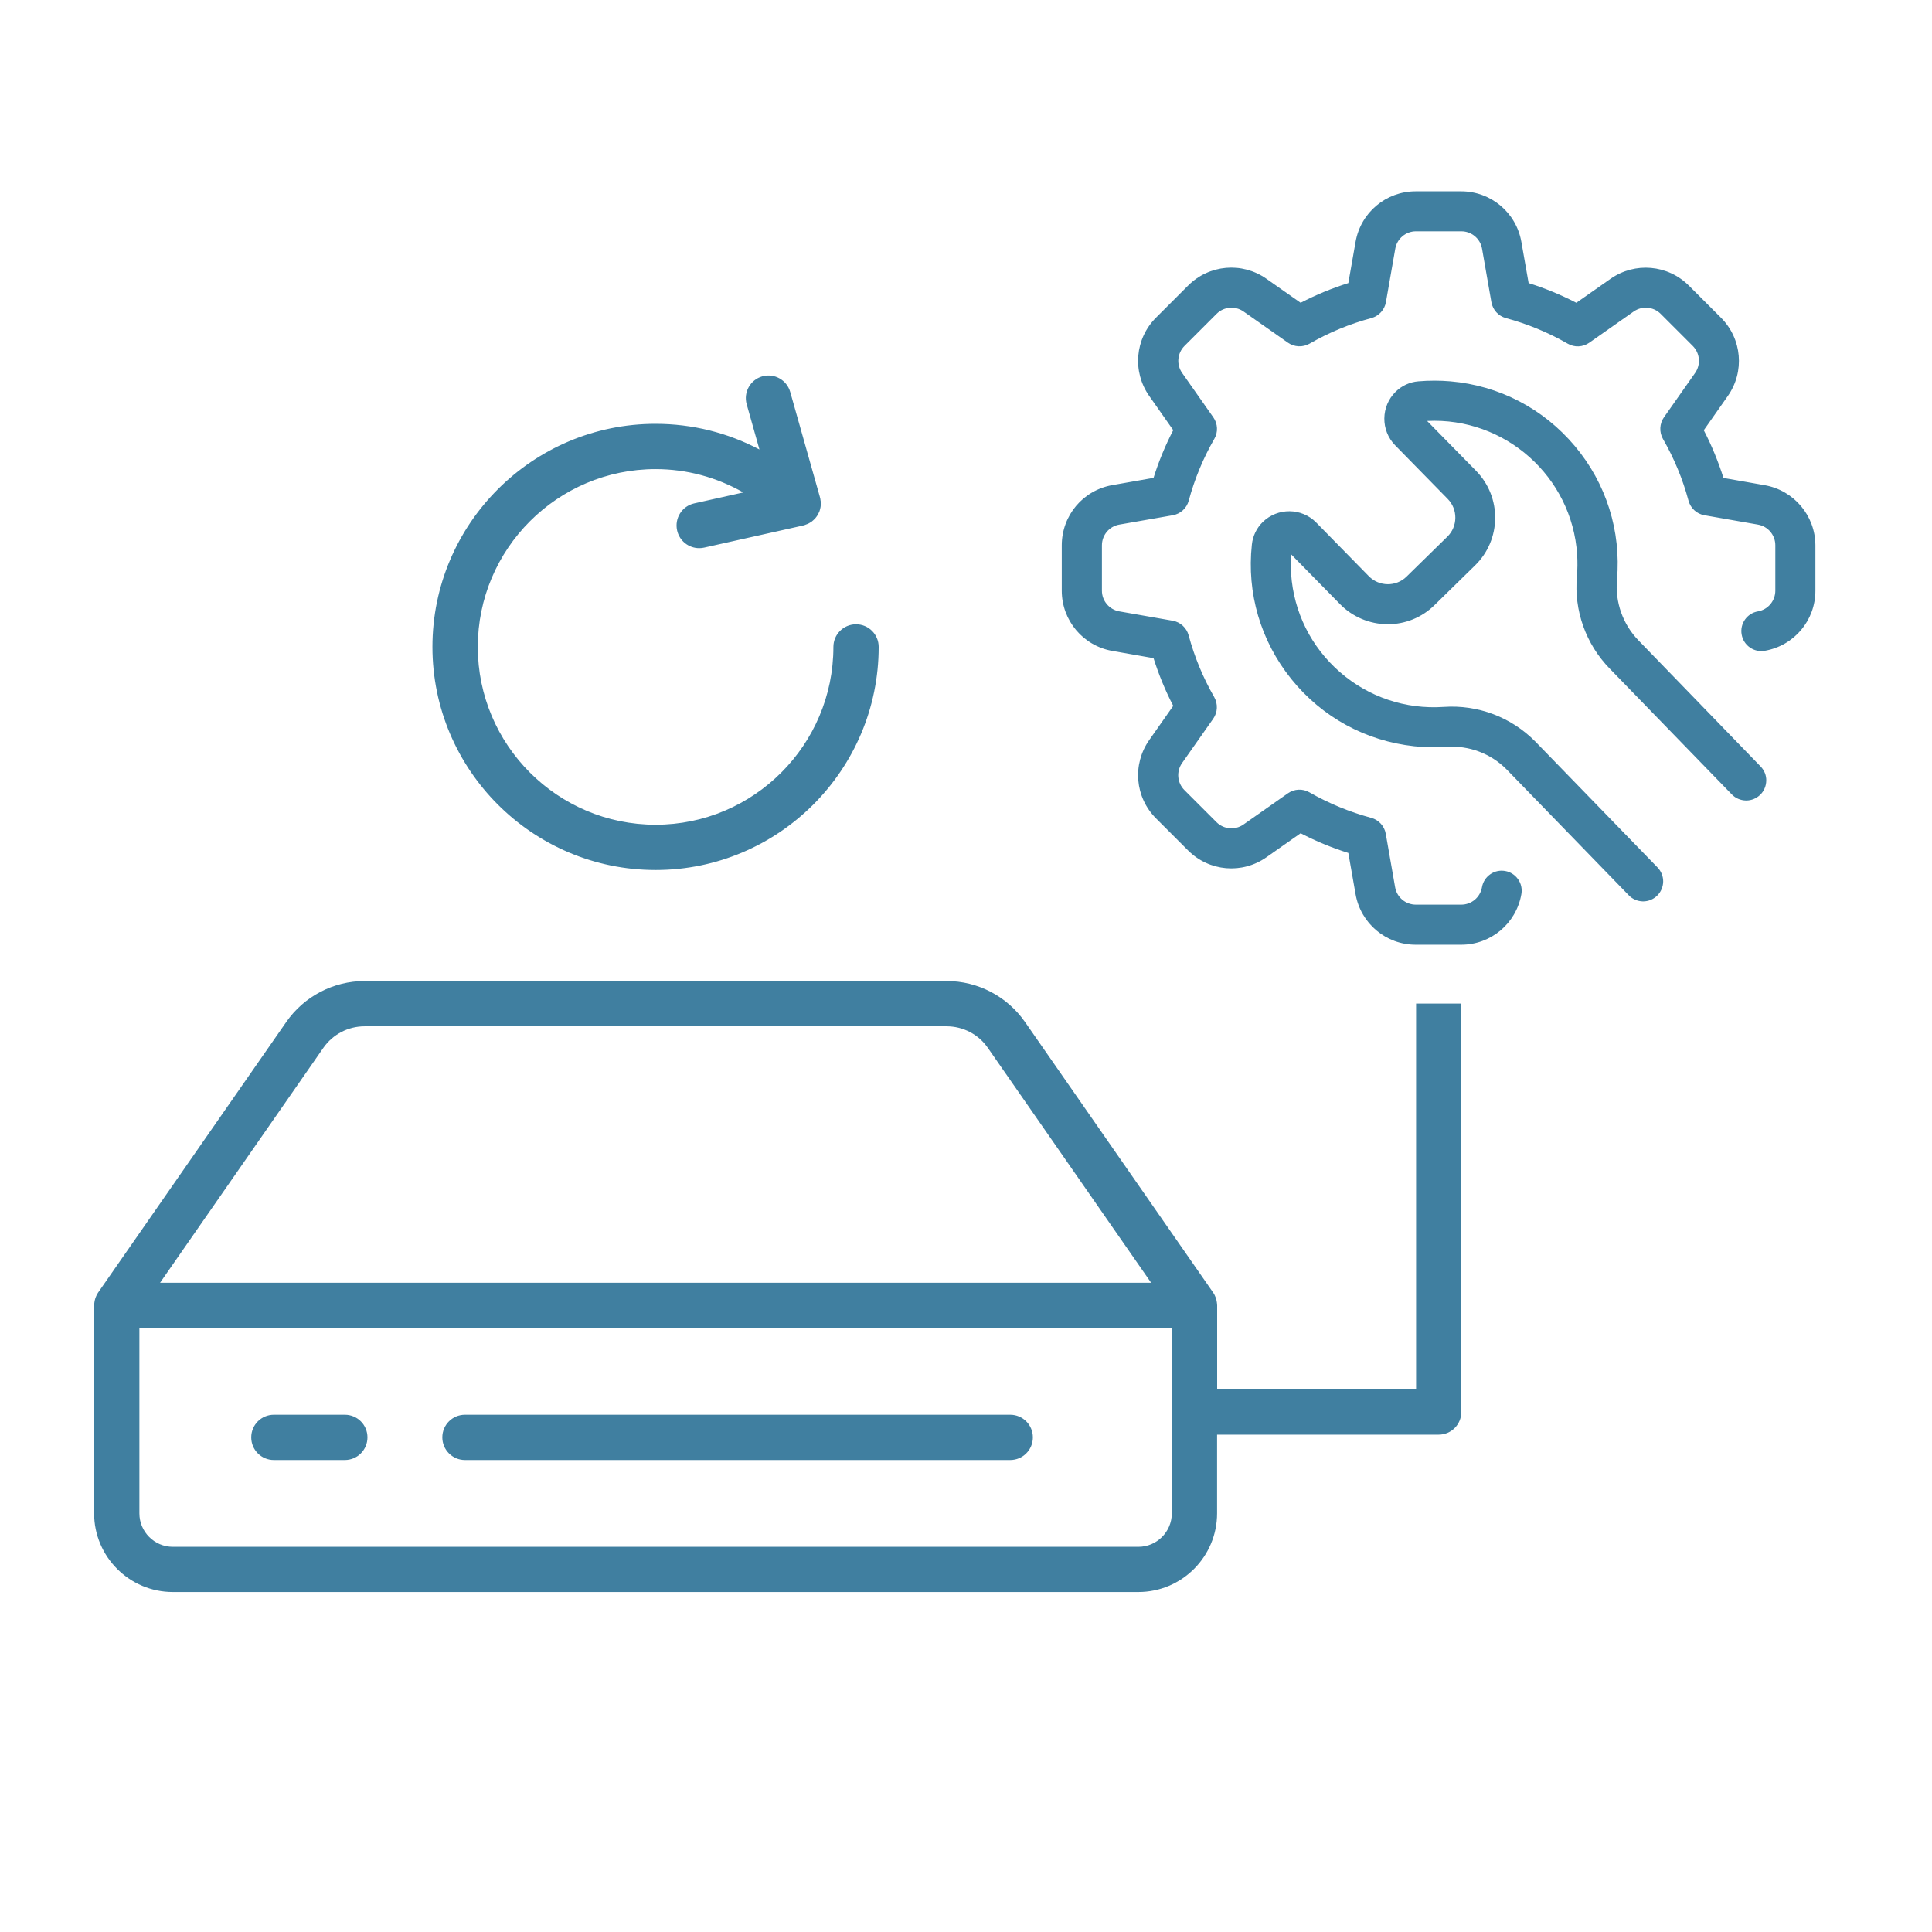
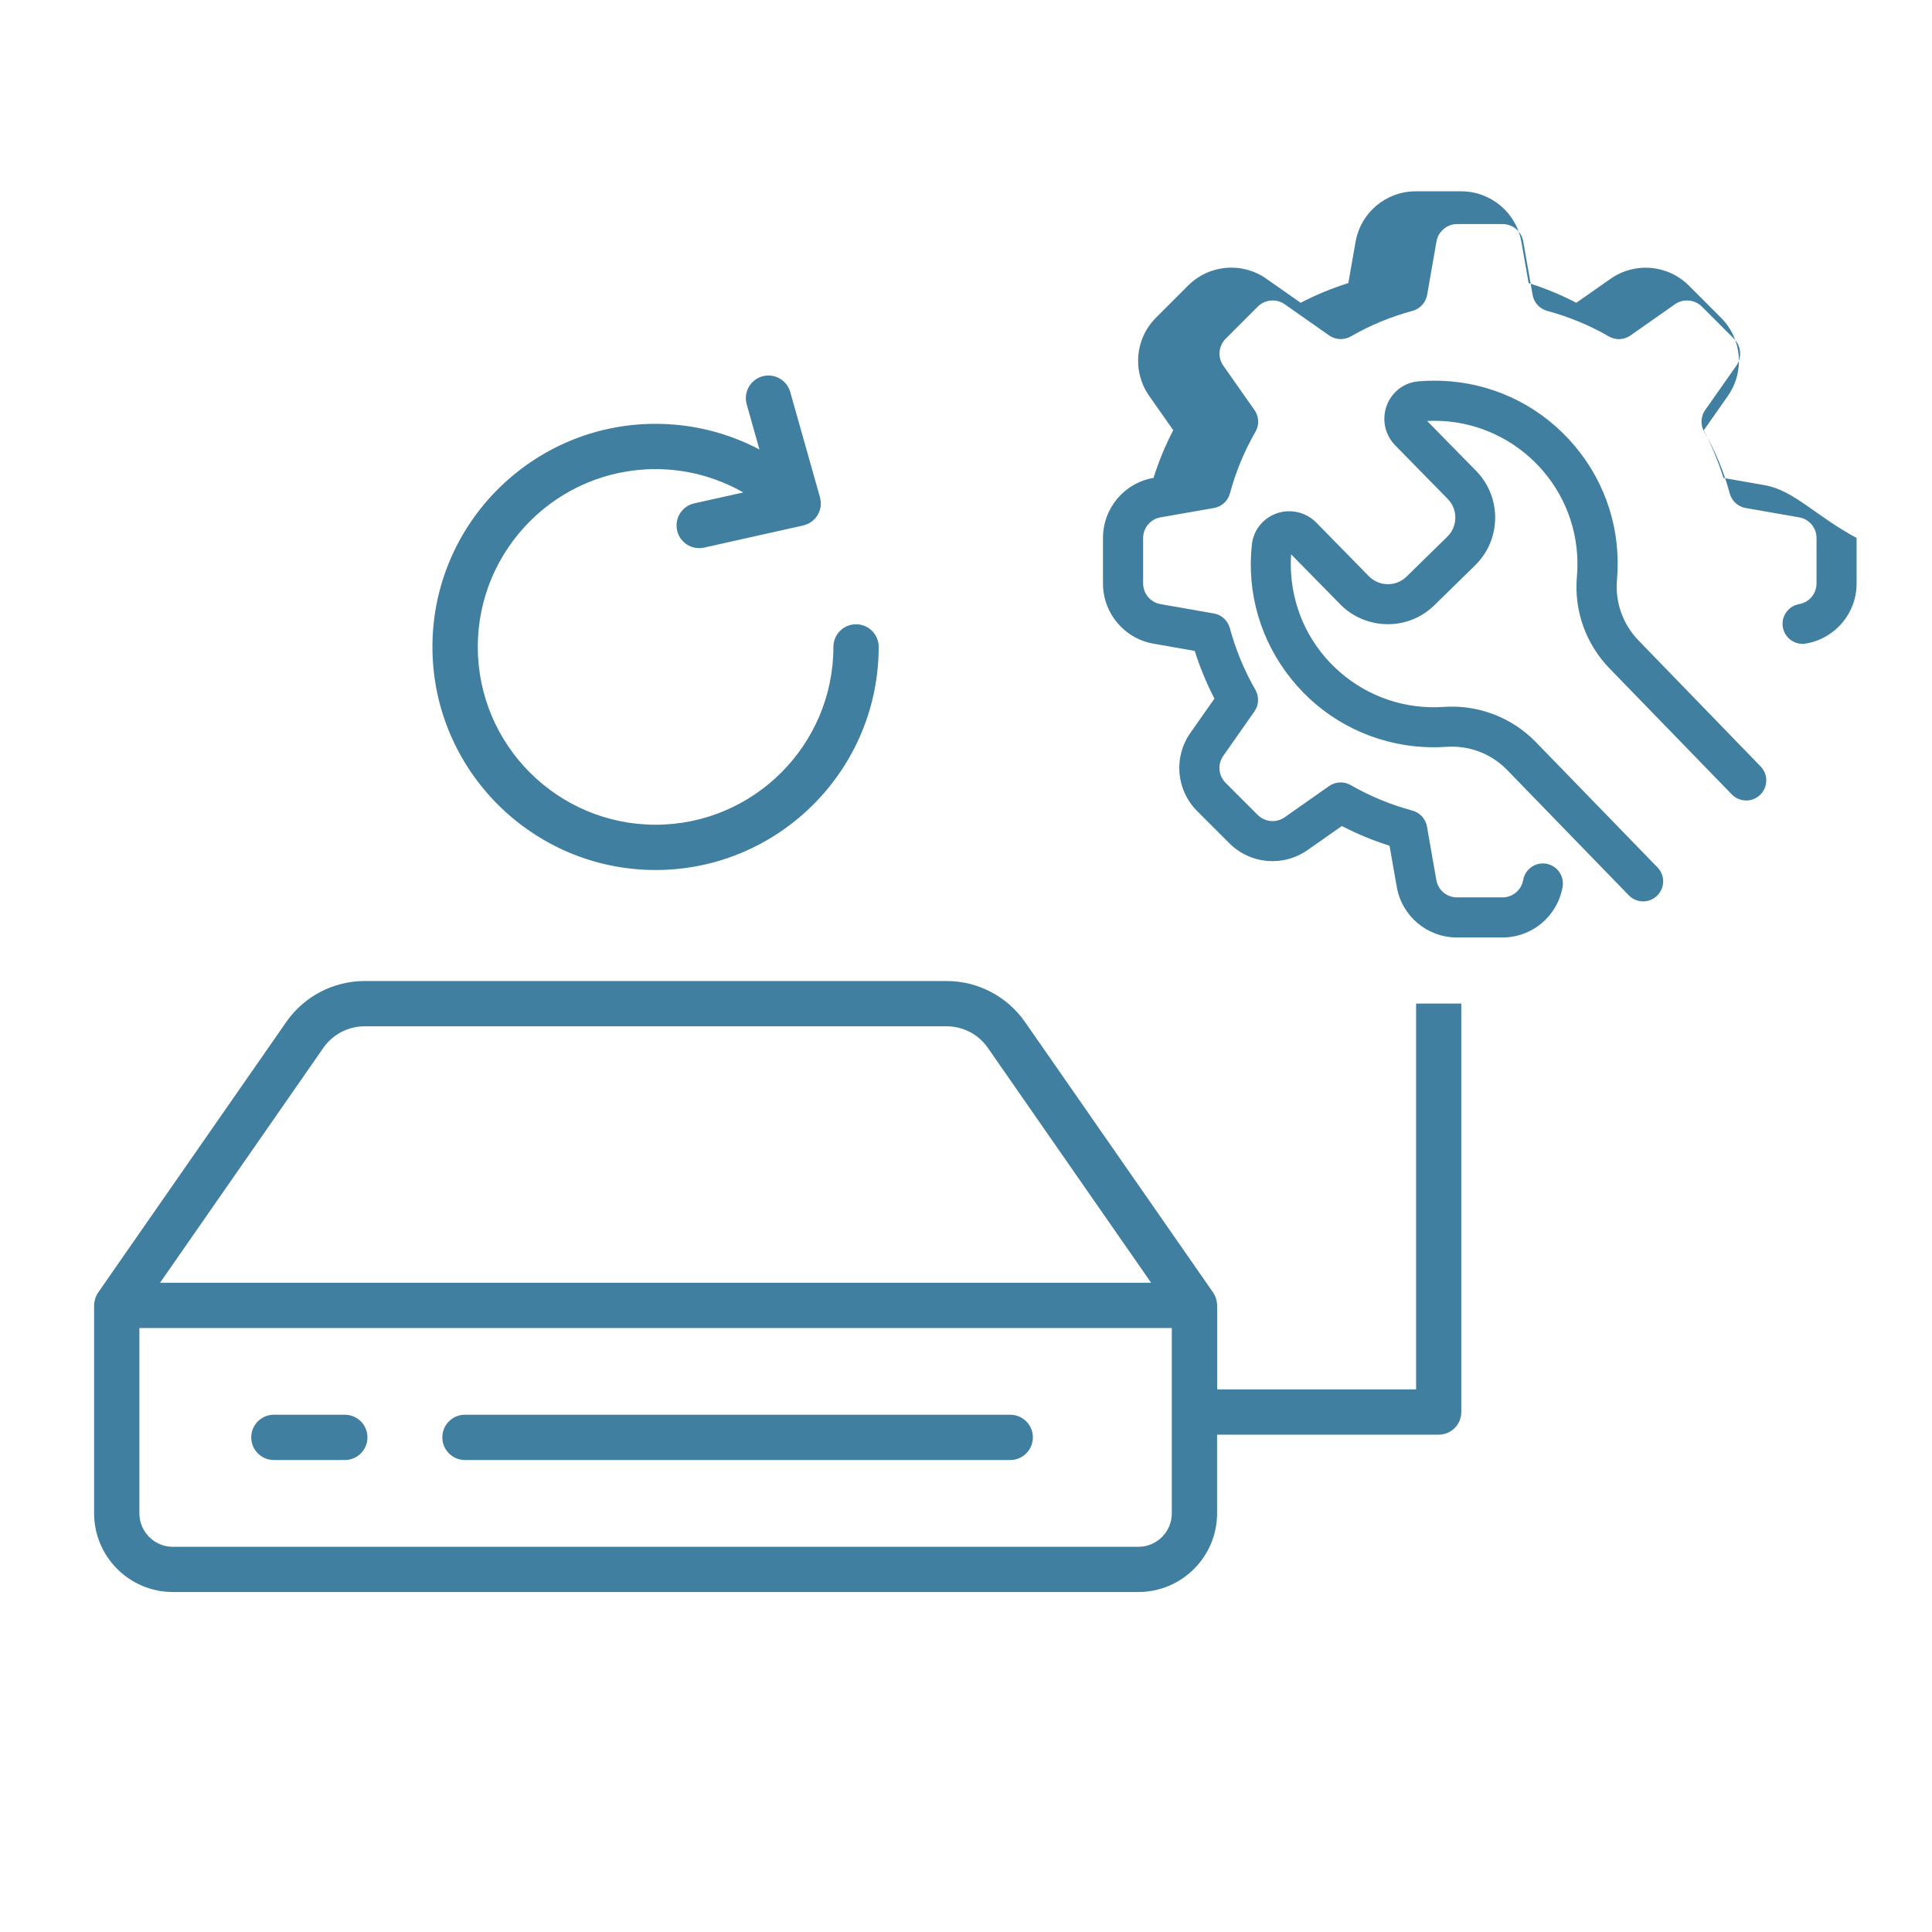
<svg xmlns="http://www.w3.org/2000/svg" version="1.1" id="Layer_1" x="0px" y="0px" viewBox="0 0 256 256" style="enable-background:new 0 0 256 256;" xml:space="preserve">
  <style type="text/css">
	.st0{fill:#407FA0;}
</style>
-   <path class="st0" d="M33.29,190.46c0-1.66,1.34-3,3-3h9.4c1.66,0,3,1.34,3,3s-1.34,3-3,3h-9.4  C34.63,193.46,33.29,192.12,33.29,190.46z M61.61,193.46h72.25c1.66,0,3-1.34,3-3s-1.34-3-3-3H61.61c-1.66,0-3,1.34-3,3  S59.96,193.46,61.61,193.46z M187.63,132.98h6v54.12c0,1.66-1.34,3-3,3h-29.36v10.42c0,5.75-4.68,10.43-10.43,10.43H22.9  c-5.75,0-10.43-4.68-10.43-10.43v-27.56c0-0.04,0.01-0.07,0.01-0.11c0-0.07,0.01-0.14,0.02-0.21c0.02-0.19,0.06-0.37,0.11-0.54  c0.02-0.06,0.03-0.12,0.06-0.18c0.09-0.23,0.19-0.45,0.33-0.65c0,0,0-0.01,0.01-0.01l24.92-35.84c2.36-3.4,6.25-5.43,10.39-5.43  h77.11c4.14,0,8.02,2.03,10.39,5.43l24.92,35.84c0,0,0,0.01,0.01,0.01c0.14,0.2,0.24,0.42,0.33,0.65c0.02,0.06,0.04,0.12,0.06,0.18  c0.05,0.17,0.09,0.35,0.11,0.54c0.01,0.07,0.02,0.14,0.02,0.21c0,0.04,0.01,0.07,0.01,0.11v11.14h26.36V132.98z M21.21,169.97  h131.32l-21.64-31.13c-1.24-1.79-3.28-2.85-5.46-2.85H48.31c-2.18,0-4.22,1.07-5.46,2.85L21.21,169.97z M155.27,175.97H18.47v24.56  c0,2.44,1.99,4.43,4.43,4.43h127.94c2.44,0,4.43-1.99,4.43-4.43V175.97z M233.83,64.29l-5.46-0.96c-0.69-2.17-1.56-4.3-2.61-6.32  l3.18-4.53c2.27-3.23,1.89-7.59-0.9-10.38l-4.25-4.25c-2.79-2.79-7.15-3.17-10.38-0.91l-4.54,3.18c-2.02-1.05-4.15-1.93-6.32-2.61  l-0.96-5.46c-0.68-3.88-4.04-6.7-7.98-6.7h-6.01c0,0-0.01,0-0.01,0c-3.94,0-7.29,2.82-7.97,6.7l-0.96,5.46  c-2.17,0.68-4.3,1.56-6.32,2.61l-4.53-3.18c-3.23-2.27-7.59-1.89-10.38,0.9l-4.25,4.25c-2.79,2.79-3.17,7.15-0.9,10.38l3.18,4.53  c-1.05,2.02-1.93,4.15-2.61,6.32l-5.46,0.96c-3.89,0.68-6.7,4.03-6.7,7.98v6.01c0,3.94,2.82,7.3,6.7,7.98l5.46,0.96  c0.69,2.18,1.56,4.3,2.61,6.32l-3.18,4.53c-2.27,3.23-1.89,7.59,0.9,10.38l4.25,4.25c2.79,2.79,7.15,3.17,10.38,0.9l4.53-3.18  c2.02,1.05,4.15,1.93,6.32,2.61l0.96,5.46c0.68,3.88,4.03,6.7,7.97,6.7c0,0,0.01,0,0.01,0h6.01c0,0,0.01,0,0.01,0  c3.94,0,7.29-2.82,7.97-6.7c0.12-0.7-0.03-1.4-0.44-1.98c-0.41-0.58-1.02-0.97-1.71-1.09c-0.7-0.12-1.4,0.03-1.98,0.44  c-0.58,0.41-0.97,1.02-1.09,1.71c-0.23,1.34-1.39,2.31-2.75,2.31h-6.01c0,0,0,0,0,0c-1.36,0-2.52-0.97-2.75-2.31l-1.24-7.09  c-0.18-1.01-0.93-1.83-1.92-2.1c-2.86-0.77-5.62-1.91-8.19-3.38c-0.89-0.52-2.01-0.47-2.86,0.13l-5.88,4.13  c-1.11,0.78-2.62,0.65-3.58-0.31l-4.25-4.25c-0.96-0.96-1.09-2.47-0.31-3.58l4.13-5.88c0.59-0.84,0.64-1.96,0.13-2.86  c-1.48-2.57-2.62-5.33-3.39-8.19c-0.27-0.99-1.09-1.75-2.1-1.93l-7.08-1.24c-1.33-0.23-2.31-1.39-2.31-2.74v-6.01  c0-1.36,0.97-2.52,2.31-2.75l7.09-1.24c1.01-0.18,1.83-0.93,2.1-1.92c0.77-2.86,1.91-5.62,3.39-8.19c0.52-0.89,0.47-2.01-0.13-2.86  l-4.13-5.88c-0.78-1.11-0.65-2.62,0.31-3.58l4.25-4.25c0.96-0.96,2.47-1.09,3.58-0.31l5.88,4.13c0.84,0.59,1.97,0.64,2.86,0.13  c2.57-1.48,5.32-2.62,8.19-3.39c0.99-0.27,1.75-1.09,1.93-2.1l1.24-7.09c0.23-1.33,1.39-2.31,2.74-2.31h6.01c0,0,0,0,0,0  c1.36,0,2.52,0.97,2.75,2.31l1.24,7.09c0.18,1.01,0.93,1.83,1.92,2.1c2.86,0.77,5.62,1.91,8.19,3.39c0.89,0.52,2.01,0.47,2.86-0.13  l5.88-4.13c1.11-0.78,2.62-0.65,3.58,0.31l4.25,4.25c0.96,0.96,1.09,2.47,0.31,3.58l-4.13,5.88c-0.59,0.84-0.64,1.96-0.13,2.86  c1.48,2.57,2.62,5.32,3.39,8.19c0.27,0.99,1.09,1.75,2.1,1.92l7.09,1.24c1.34,0.23,2.31,1.39,2.31,2.74v6.01  c0,1.36-0.97,2.52-2.31,2.75c-1.44,0.25-2.41,1.63-2.15,3.07c0.25,1.44,1.63,2.41,3.07,2.15c3.89-0.68,6.71-4.03,6.7-7.98v-6.01  C240.53,68.33,237.71,64.97,233.83,64.29z M217.13,84.88c-2.09-2.14-3.14-5.09-2.87-8.07c0.56-6.46-1.42-12.75-5.59-17.71  c-4.17-4.96-10.02-8.01-16.47-8.57c-1.41-0.12-2.85-0.12-4.26,0c-1.13,0.09-2.2,0.58-3.01,1.38c-1.97,1.94-2,5.11-0.07,7.09  l6.97,7.11c0.66,0.67,1.02,1.57,1.01,2.51c-0.01,0.94-0.38,1.83-1.06,2.49l-5.4,5.29c-1.39,1.37-3.64,1.34-5-0.05l-6.97-7.11  c-1.94-1.97-5.11-2-7.09-0.07c-0.81,0.79-1.32,1.85-1.44,2.98c-0.7,6.44,1.16,12.77,5.22,17.82c4.06,5.05,9.85,8.21,16.29,8.91  c1.41,0.15,2.85,0.18,4.26,0.08c2.99-0.21,5.9,0.88,8,3.01l16.17,16.66c0.49,0.51,1.16,0.79,1.86,0.81c0.01,0,0.03,0,0.04,0  c0.69,0,1.35-0.27,1.85-0.75c0.51-0.49,0.79-1.16,0.81-1.86c0.01-0.71-0.26-1.38-0.75-1.89l-16.18-16.67  c-3.19-3.24-7.62-4.92-12.16-4.6c-5.05,0.34-9.94-1.3-13.75-4.62c-3.82-3.33-6.11-7.94-6.46-12.99c-0.06-0.87-0.06-1.75,0-2.61  l6.49,6.61c1.63,1.67,3.9,2.63,6.23,2.65h0.08c2.31,0.01,4.53-0.89,6.19-2.52l5.4-5.29c3.48-3.41,3.54-9.02,0.12-12.51l-6.49-6.61  c10.31-0.52,19.2,7.36,19.88,17.7c0.06,0.96,0.05,1.93-0.03,2.89c-0.41,4.52,1.18,8.98,4.35,12.23l16.17,16.66  c0.49,0.51,1.16,0.79,1.87,0.81c0.01,0,0.03,0,0.04,0c0.69,0,1.35-0.27,1.85-0.75c0.51-0.49,0.79-1.16,0.81-1.87  s-0.26-1.38-0.75-1.89L217.13,84.88z M86.87,115.28c16.3,0,29.56-13.26,29.56-29.56c0-1.66-1.34-3-3-3s-3,1.34-3,3  c0,12.99-10.57,23.56-23.56,23.56c-12.99,0-23.56-10.57-23.56-23.56c0-12.99,10.57-23.56,23.56-23.56c4.13,0,8.11,1.09,11.62,3.09  l-6.5,1.45c-1.62,0.36-2.63,1.97-2.27,3.58c0.31,1.4,1.55,2.35,2.92,2.35c0.22,0,0.44-0.02,0.66-0.07l13.12-2.93  c0.02,0,0.04-0.01,0.06-0.02c0.03-0.01,0.07-0.01,0.1-0.02c0.07-0.02,0.13-0.05,0.2-0.08c0.1-0.04,0.2-0.07,0.29-0.11  c0.09-0.04,0.17-0.09,0.25-0.14c0.08-0.05,0.17-0.1,0.25-0.16c0.08-0.06,0.15-0.13,0.22-0.19c0.07-0.07,0.14-0.13,0.21-0.2  c0.06-0.07,0.12-0.15,0.18-0.23c0.06-0.08,0.11-0.15,0.16-0.23c0.05-0.08,0.09-0.17,0.13-0.26c0.04-0.09,0.08-0.17,0.12-0.26  c0.03-0.09,0.06-0.18,0.08-0.28c0.02-0.09,0.05-0.19,0.06-0.28c0.02-0.1,0.02-0.2,0.02-0.3c0.01-0.1,0.01-0.19,0.01-0.29  c0-0.1-0.02-0.2-0.04-0.31c-0.01-0.07-0.01-0.14-0.03-0.22c-0.01-0.03-0.02-0.05-0.03-0.08c-0.01-0.03-0.01-0.05-0.01-0.08  l-3.94-13.95c-0.45-1.59-2.1-2.52-3.7-2.07c-1.59,0.45-2.52,2.11-2.07,3.7l1.69,5.99c-4.2-2.22-8.91-3.4-13.77-3.4  c-16.3,0-29.56,13.26-29.56,29.56S70.57,115.28,86.87,115.28z" />
+   <path class="st0" d="M33.29,190.46c0-1.66,1.34-3,3-3h9.4c1.66,0,3,1.34,3,3s-1.34,3-3,3h-9.4  C34.63,193.46,33.29,192.12,33.29,190.46z M61.61,193.46h72.25c1.66,0,3-1.34,3-3s-1.34-3-3-3H61.61c-1.66,0-3,1.34-3,3  S59.96,193.46,61.61,193.46z M187.63,132.98h6v54.12c0,1.66-1.34,3-3,3h-29.36v10.42c0,5.75-4.68,10.43-10.43,10.43H22.9  c-5.75,0-10.43-4.68-10.43-10.43v-27.56c0-0.04,0.01-0.07,0.01-0.11c0-0.07,0.01-0.14,0.02-0.21c0.02-0.19,0.06-0.37,0.11-0.54  c0.02-0.06,0.03-0.12,0.06-0.18c0.09-0.23,0.19-0.45,0.33-0.65c0,0,0-0.01,0.01-0.01l24.92-35.84c2.36-3.4,6.25-5.43,10.39-5.43  h77.11c4.14,0,8.02,2.03,10.39,5.43l24.92,35.84c0,0,0,0.01,0.01,0.01c0.14,0.2,0.24,0.42,0.33,0.65c0.02,0.06,0.04,0.12,0.06,0.18  c0.05,0.17,0.09,0.35,0.11,0.54c0.01,0.07,0.02,0.14,0.02,0.21c0,0.04,0.01,0.07,0.01,0.11v11.14h26.36V132.98z M21.21,169.97  h131.32l-21.64-31.13c-1.24-1.79-3.28-2.85-5.46-2.85H48.31c-2.18,0-4.22,1.07-5.46,2.85L21.21,169.97z M155.27,175.97H18.47v24.56  c0,2.44,1.99,4.43,4.43,4.43h127.94c2.44,0,4.43-1.99,4.43-4.43V175.97z M233.83,64.29l-5.46-0.96c-0.69-2.17-1.56-4.3-2.61-6.32  l3.18-4.53c2.27-3.23,1.89-7.59-0.9-10.38l-4.25-4.25c-2.79-2.79-7.15-3.17-10.38-0.91l-4.54,3.18c-2.02-1.05-4.15-1.93-6.32-2.61  l-0.96-5.46c-0.68-3.88-4.04-6.7-7.98-6.7h-6.01c0,0-0.01,0-0.01,0c-3.94,0-7.29,2.82-7.97,6.7l-0.96,5.46  c-2.17,0.68-4.3,1.56-6.32,2.61l-4.53-3.18c-3.23-2.27-7.59-1.89-10.38,0.9l-4.25,4.25c-2.79,2.79-3.17,7.15-0.9,10.38l3.18,4.53  c-1.05,2.02-1.93,4.15-2.61,6.32c-3.89,0.68-6.7,4.03-6.7,7.98v6.01c0,3.94,2.82,7.3,6.7,7.98l5.46,0.96  c0.69,2.18,1.56,4.3,2.61,6.32l-3.18,4.53c-2.27,3.23-1.89,7.59,0.9,10.38l4.25,4.25c2.79,2.79,7.15,3.17,10.38,0.9l4.53-3.18  c2.02,1.05,4.15,1.93,6.32,2.61l0.96,5.46c0.68,3.88,4.03,6.7,7.97,6.7c0,0,0.01,0,0.01,0h6.01c0,0,0.01,0,0.01,0  c3.94,0,7.29-2.82,7.97-6.7c0.12-0.7-0.03-1.4-0.44-1.98c-0.41-0.58-1.02-0.97-1.71-1.09c-0.7-0.12-1.4,0.03-1.98,0.44  c-0.58,0.41-0.97,1.02-1.09,1.71c-0.23,1.34-1.39,2.31-2.75,2.31h-6.01c0,0,0,0,0,0c-1.36,0-2.52-0.97-2.75-2.31l-1.24-7.09  c-0.18-1.01-0.93-1.83-1.92-2.1c-2.86-0.77-5.62-1.91-8.19-3.38c-0.89-0.52-2.01-0.47-2.86,0.13l-5.88,4.13  c-1.11,0.78-2.62,0.65-3.58-0.31l-4.25-4.25c-0.96-0.96-1.09-2.47-0.31-3.58l4.13-5.88c0.59-0.84,0.64-1.96,0.13-2.86  c-1.48-2.57-2.62-5.33-3.39-8.19c-0.27-0.99-1.09-1.75-2.1-1.93l-7.08-1.24c-1.33-0.23-2.31-1.39-2.31-2.74v-6.01  c0-1.36,0.97-2.52,2.31-2.75l7.09-1.24c1.01-0.18,1.83-0.93,2.1-1.92c0.77-2.86,1.91-5.62,3.39-8.19c0.52-0.89,0.47-2.01-0.13-2.86  l-4.13-5.88c-0.78-1.11-0.65-2.62,0.31-3.58l4.25-4.25c0.96-0.96,2.47-1.09,3.58-0.31l5.88,4.13c0.84,0.59,1.97,0.64,2.86,0.13  c2.57-1.48,5.32-2.62,8.19-3.39c0.99-0.27,1.75-1.09,1.93-2.1l1.24-7.09c0.23-1.33,1.39-2.31,2.74-2.31h6.01c0,0,0,0,0,0  c1.36,0,2.52,0.97,2.75,2.31l1.24,7.09c0.18,1.01,0.93,1.83,1.92,2.1c2.86,0.77,5.62,1.91,8.19,3.39c0.89,0.52,2.01,0.47,2.86-0.13  l5.88-4.13c1.11-0.78,2.62-0.65,3.58,0.31l4.25,4.25c0.96,0.96,1.09,2.47,0.31,3.58l-4.13,5.88c-0.59,0.84-0.64,1.96-0.13,2.86  c1.48,2.57,2.62,5.32,3.39,8.19c0.27,0.99,1.09,1.75,2.1,1.92l7.09,1.24c1.34,0.23,2.31,1.39,2.31,2.74v6.01  c0,1.36-0.97,2.52-2.31,2.75c-1.44,0.25-2.41,1.63-2.15,3.07c0.25,1.44,1.63,2.41,3.07,2.15c3.89-0.68,6.71-4.03,6.7-7.98v-6.01  C240.53,68.33,237.71,64.97,233.83,64.29z M217.13,84.88c-2.09-2.14-3.14-5.09-2.87-8.07c0.56-6.46-1.42-12.75-5.59-17.71  c-4.17-4.96-10.02-8.01-16.47-8.57c-1.41-0.12-2.85-0.12-4.26,0c-1.13,0.09-2.2,0.58-3.01,1.38c-1.97,1.94-2,5.11-0.07,7.09  l6.97,7.11c0.66,0.67,1.02,1.57,1.01,2.51c-0.01,0.94-0.38,1.83-1.06,2.49l-5.4,5.29c-1.39,1.37-3.64,1.34-5-0.05l-6.97-7.11  c-1.94-1.97-5.11-2-7.09-0.07c-0.81,0.79-1.32,1.85-1.44,2.98c-0.7,6.44,1.16,12.77,5.22,17.82c4.06,5.05,9.85,8.21,16.29,8.91  c1.41,0.15,2.85,0.18,4.26,0.08c2.99-0.21,5.9,0.88,8,3.01l16.17,16.66c0.49,0.51,1.16,0.79,1.86,0.81c0.01,0,0.03,0,0.04,0  c0.69,0,1.35-0.27,1.85-0.75c0.51-0.49,0.79-1.16,0.81-1.86c0.01-0.71-0.26-1.38-0.75-1.89l-16.18-16.67  c-3.19-3.24-7.62-4.92-12.16-4.6c-5.05,0.34-9.94-1.3-13.75-4.62c-3.82-3.33-6.11-7.94-6.46-12.99c-0.06-0.87-0.06-1.75,0-2.61  l6.49,6.61c1.63,1.67,3.9,2.63,6.23,2.65h0.08c2.31,0.01,4.53-0.89,6.19-2.52l5.4-5.29c3.48-3.41,3.54-9.02,0.12-12.51l-6.49-6.61  c10.31-0.52,19.2,7.36,19.88,17.7c0.06,0.96,0.05,1.93-0.03,2.89c-0.41,4.52,1.18,8.98,4.35,12.23l16.17,16.66  c0.49,0.51,1.16,0.79,1.87,0.81c0.01,0,0.03,0,0.04,0c0.69,0,1.35-0.27,1.85-0.75c0.51-0.49,0.79-1.16,0.81-1.87  s-0.26-1.38-0.75-1.89L217.13,84.88z M86.87,115.28c16.3,0,29.56-13.26,29.56-29.56c0-1.66-1.34-3-3-3s-3,1.34-3,3  c0,12.99-10.57,23.56-23.56,23.56c-12.99,0-23.56-10.57-23.56-23.56c0-12.99,10.57-23.56,23.56-23.56c4.13,0,8.11,1.09,11.62,3.09  l-6.5,1.45c-1.62,0.36-2.63,1.97-2.27,3.58c0.31,1.4,1.55,2.35,2.92,2.35c0.22,0,0.44-0.02,0.66-0.07l13.12-2.93  c0.02,0,0.04-0.01,0.06-0.02c0.03-0.01,0.07-0.01,0.1-0.02c0.07-0.02,0.13-0.05,0.2-0.08c0.1-0.04,0.2-0.07,0.29-0.11  c0.09-0.04,0.17-0.09,0.25-0.14c0.08-0.05,0.17-0.1,0.25-0.16c0.08-0.06,0.15-0.13,0.22-0.19c0.07-0.07,0.14-0.13,0.21-0.2  c0.06-0.07,0.12-0.15,0.18-0.23c0.06-0.08,0.11-0.15,0.16-0.23c0.05-0.08,0.09-0.17,0.13-0.26c0.04-0.09,0.08-0.17,0.12-0.26  c0.03-0.09,0.06-0.18,0.08-0.28c0.02-0.09,0.05-0.19,0.06-0.28c0.02-0.1,0.02-0.2,0.02-0.3c0.01-0.1,0.01-0.19,0.01-0.29  c0-0.1-0.02-0.2-0.04-0.31c-0.01-0.07-0.01-0.14-0.03-0.22c-0.01-0.03-0.02-0.05-0.03-0.08c-0.01-0.03-0.01-0.05-0.01-0.08  l-3.94-13.95c-0.45-1.59-2.1-2.52-3.7-2.07c-1.59,0.45-2.52,2.11-2.07,3.7l1.69,5.99c-4.2-2.22-8.91-3.4-13.77-3.4  c-16.3,0-29.56,13.26-29.56,29.56S70.57,115.28,86.87,115.28z" />
</svg>